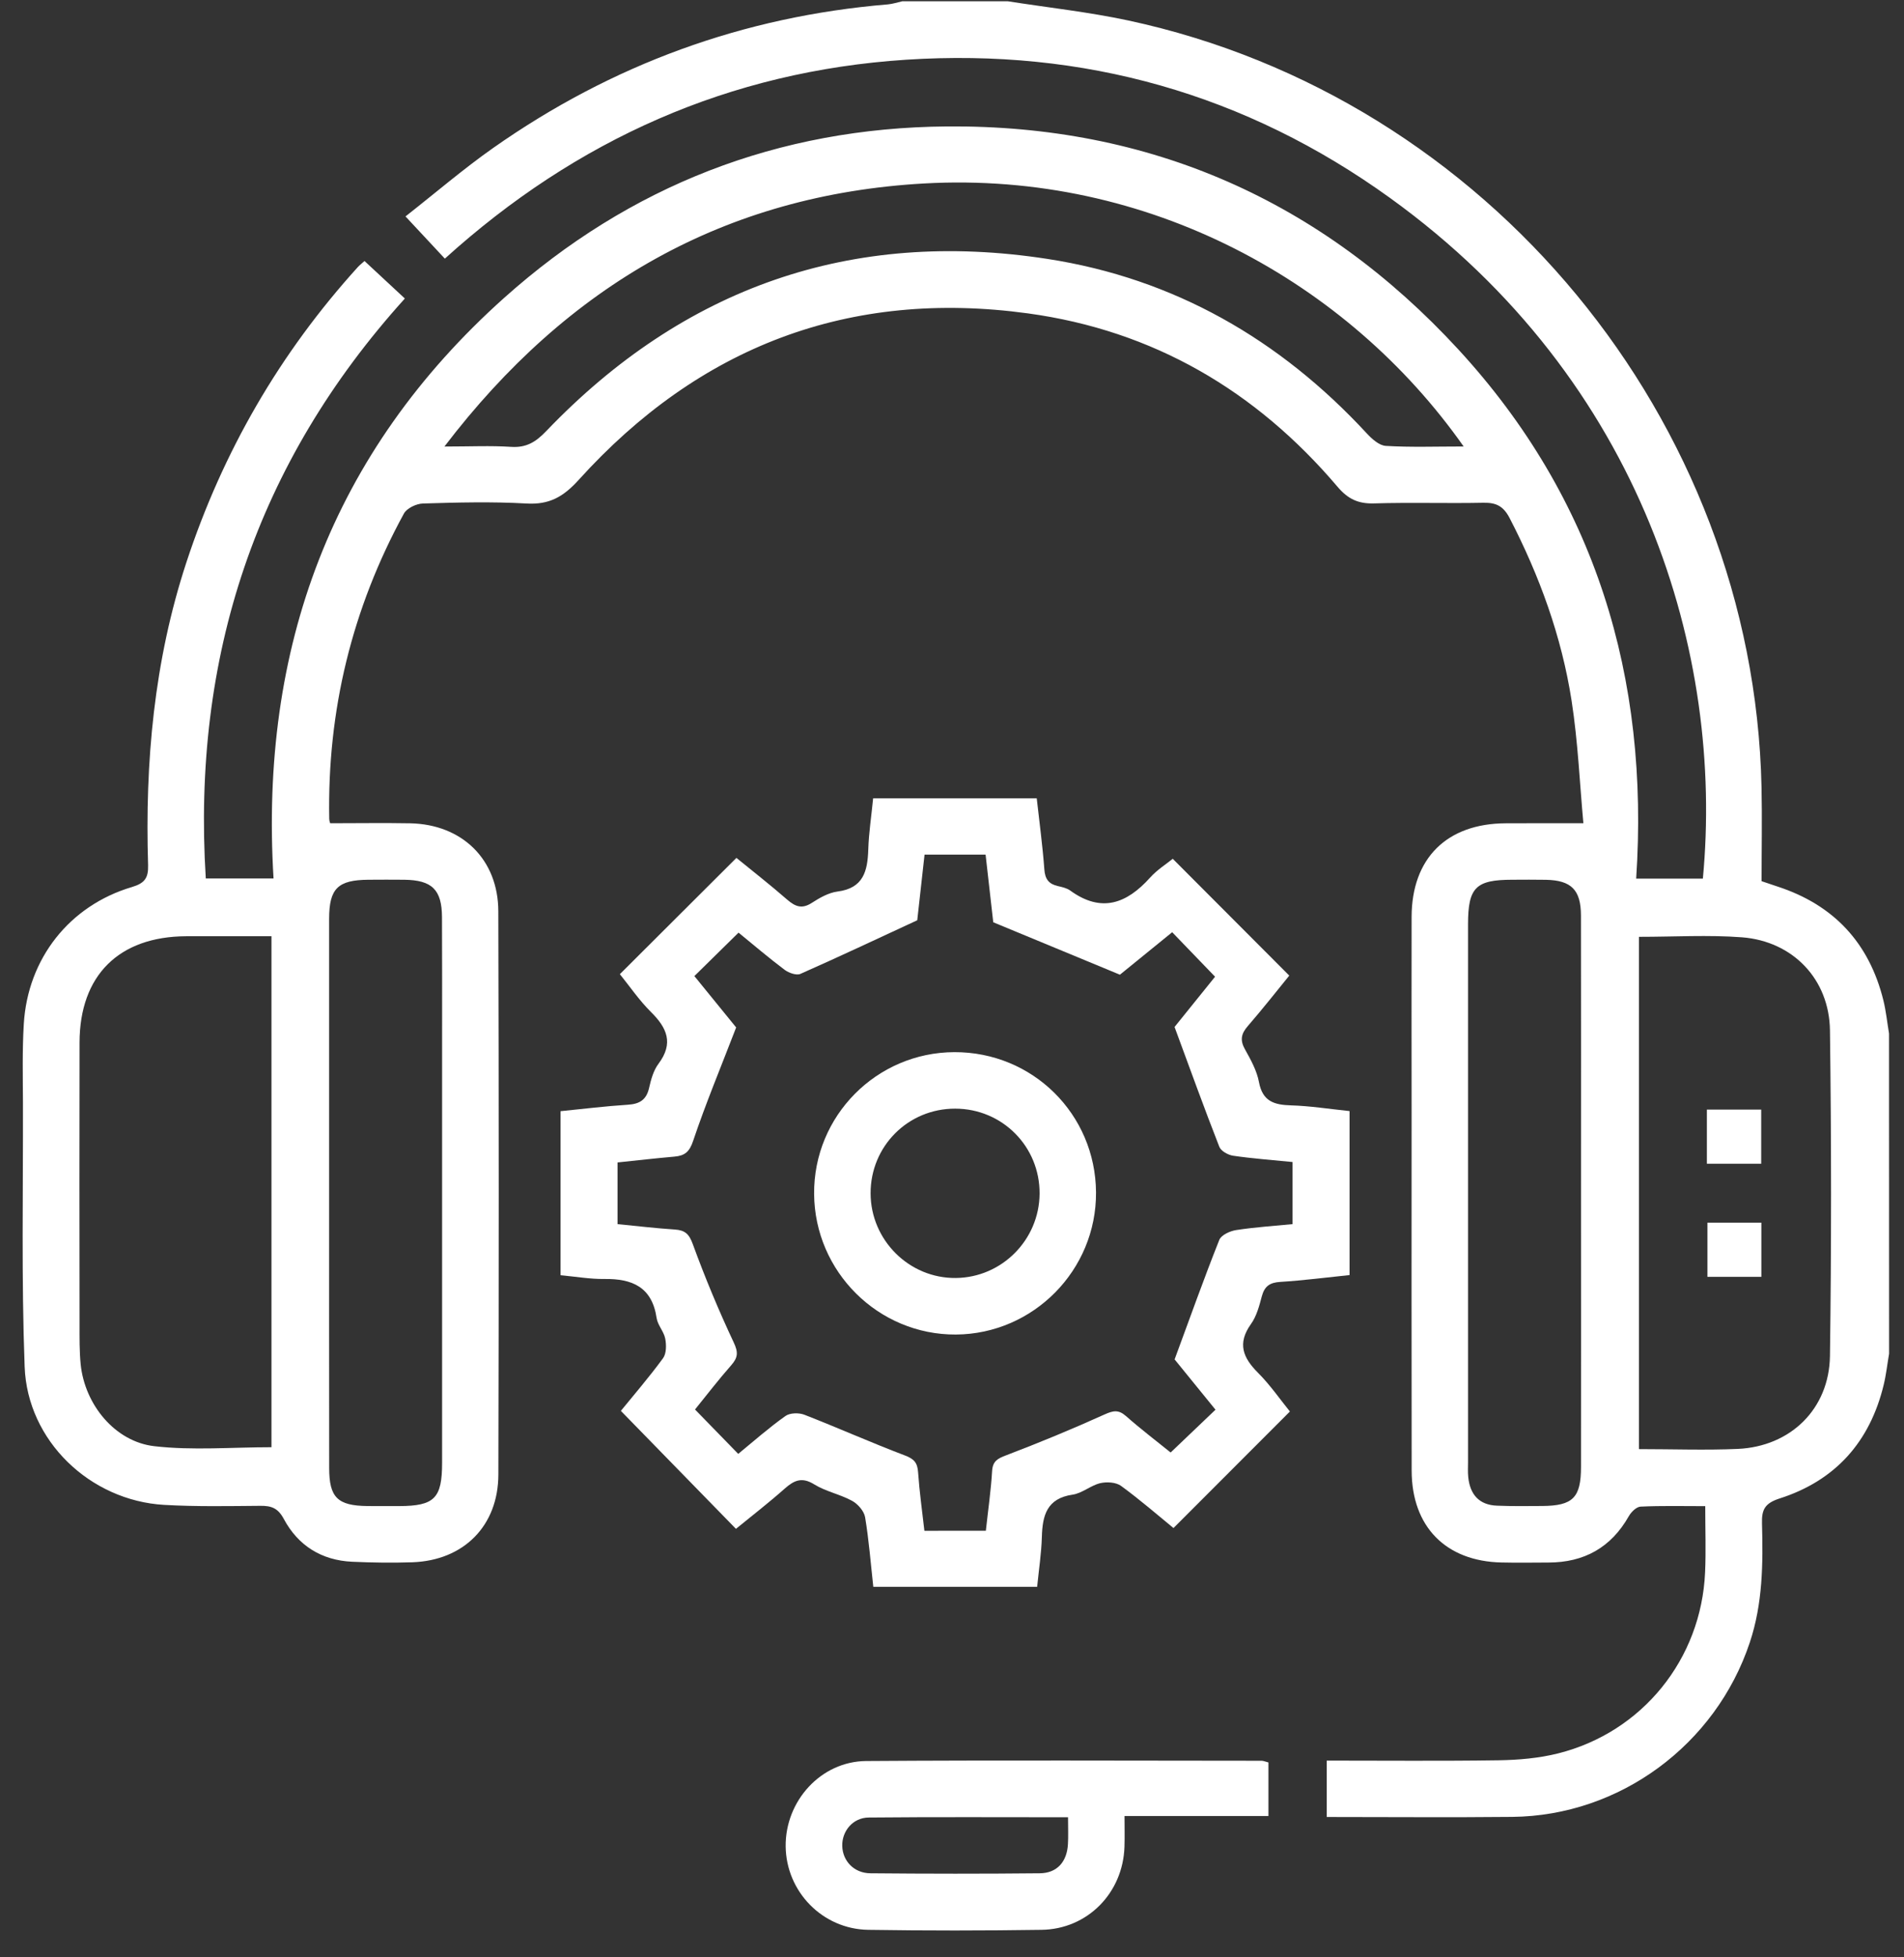
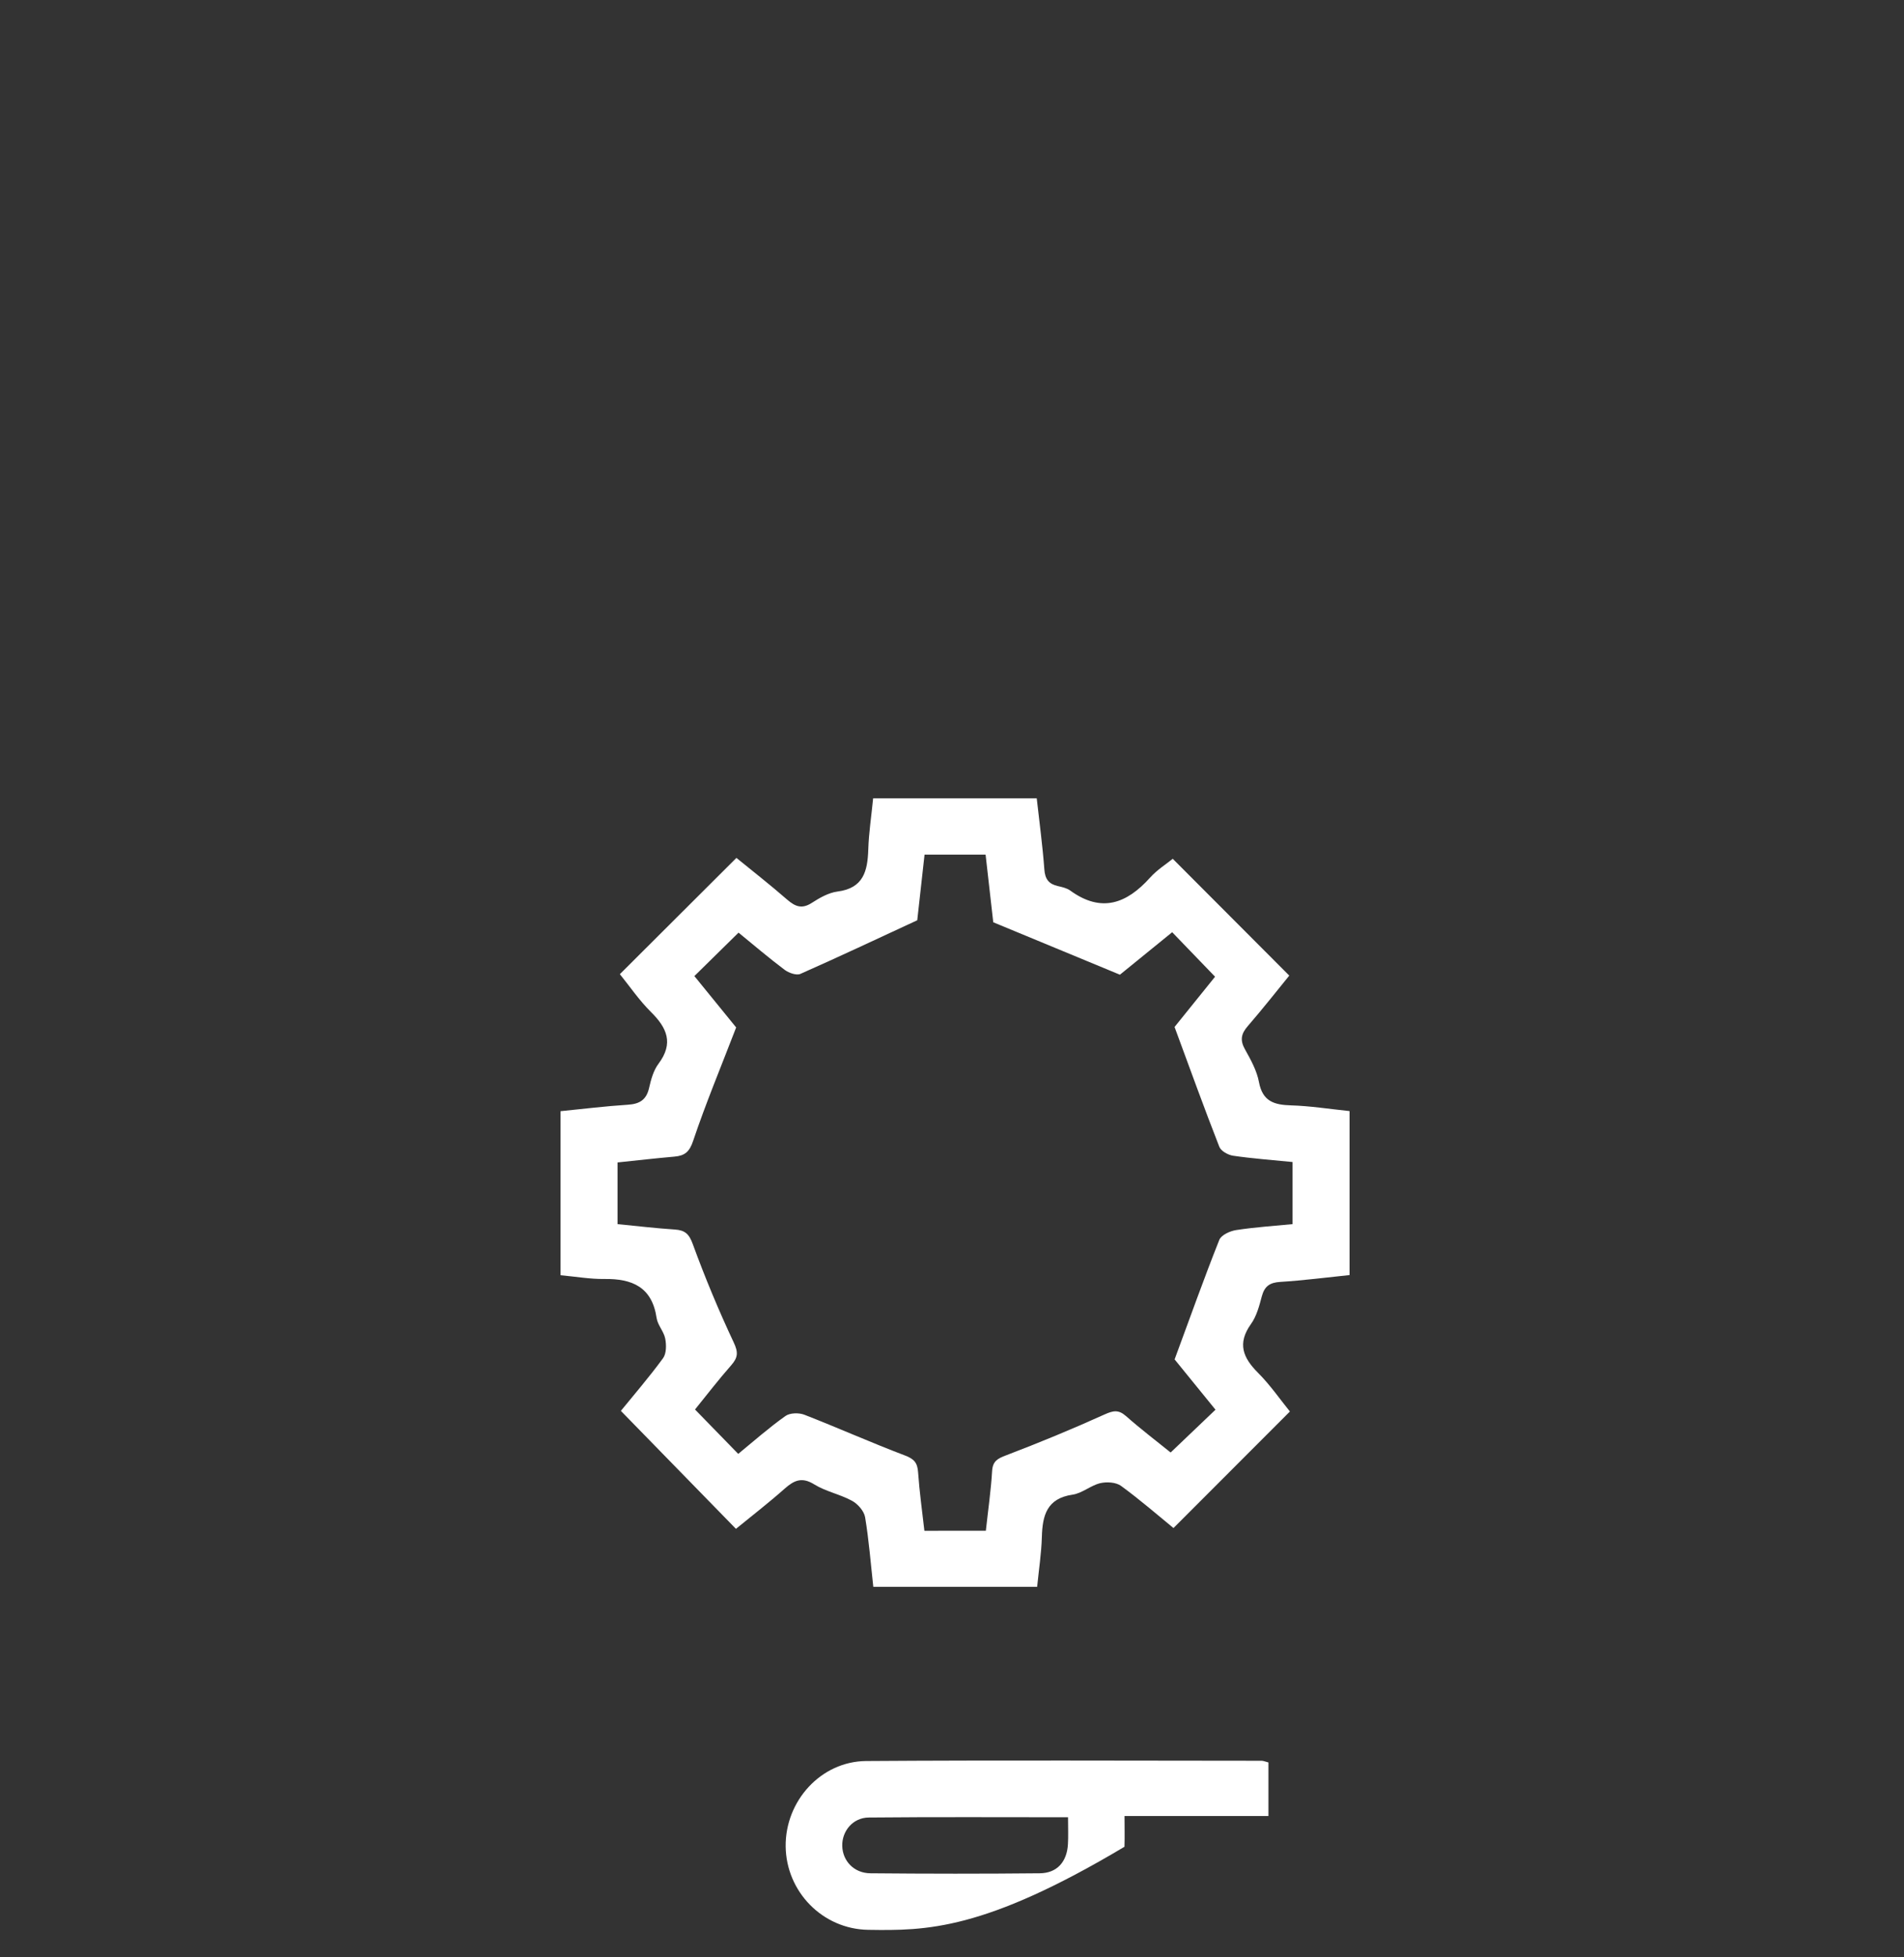
<svg xmlns="http://www.w3.org/2000/svg" width="36" height="37" viewBox="0 0 36 37" fill="none">
  <rect x="0" y="0" width="36" height="37" fill="#333333" stroke="none" />
-   <path d="M35.718 25.59C35.684 25.786 35.663 25.985 35.616 26.178C35.356 27.256 34.702 27.989 33.648 28.326C33.373 28.415 33.307 28.532 33.315 28.796C33.336 29.555 33.33 30.312 33.084 31.049C32.441 32.98 30.628 34.324 28.593 34.345C27.432 34.357 26.27 34.347 25.085 34.347C25.085 33.986 25.085 33.65 25.085 33.281C26.181 33.281 27.258 33.291 28.336 33.275C28.712 33.269 29.097 33.236 29.46 33.145C31.053 32.745 32.167 31.363 32.239 29.722C32.257 29.321 32.242 28.92 32.242 28.471C31.82 28.471 31.42 28.461 31.02 28.48C30.942 28.483 30.843 28.58 30.798 28.659C30.462 29.253 29.953 29.536 29.278 29.537C28.982 29.538 28.685 29.543 28.389 29.536C27.337 29.513 26.693 28.86 26.691 27.8C26.687 25.546 26.69 23.29 26.69 21.035C26.69 19.801 26.687 18.567 26.69 17.332C26.693 16.224 27.355 15.568 28.468 15.563C28.929 15.56 29.39 15.562 29.938 15.562C29.869 14.816 29.836 14.024 29.715 13.246C29.526 12.031 29.109 10.886 28.543 9.793C28.425 9.566 28.288 9.499 28.046 9.504C27.358 9.518 26.669 9.495 25.981 9.516C25.681 9.525 25.487 9.434 25.289 9.201C23.747 7.385 21.805 6.248 19.437 5.924C16.057 5.462 13.222 6.551 10.943 9.07C10.653 9.391 10.386 9.544 9.953 9.518C9.303 9.481 8.648 9.498 7.996 9.518C7.872 9.521 7.692 9.607 7.637 9.708C6.655 11.505 6.187 13.431 6.225 15.478C6.226 15.523 6.245 15.568 6.244 15.562C6.763 15.562 7.26 15.554 7.756 15.563C8.738 15.583 9.42 16.246 9.422 17.227C9.432 20.775 9.432 24.324 9.423 27.872C9.421 28.845 8.767 29.498 7.797 29.532C7.418 29.545 7.037 29.539 6.658 29.522C6.079 29.495 5.635 29.217 5.365 28.711C5.254 28.504 5.126 28.462 4.917 28.465C4.312 28.47 3.705 28.482 3.101 28.447C1.701 28.365 0.517 27.235 0.466 25.834C0.404 24.175 0.438 22.512 0.434 20.851C0.432 20.352 0.42 19.852 0.45 19.356C0.524 18.12 1.314 17.118 2.494 16.768C2.735 16.696 2.807 16.598 2.8 16.354C2.74 14.409 2.912 12.494 3.524 10.631C4.212 8.538 5.29 6.676 6.769 5.045C6.8 5.012 6.837 4.984 6.892 4.934C7.141 5.165 7.381 5.389 7.655 5.643C4.842 8.756 3.629 12.418 3.891 16.606C4.303 16.606 4.71 16.606 5.172 16.606C4.908 12.256 6.27 8.55 9.531 5.632C11.905 3.508 14.717 2.416 17.901 2.39C21.738 2.358 24.982 3.79 27.577 6.609C30.167 9.425 31.189 12.807 30.936 16.609C31.401 16.609 31.799 16.609 32.197 16.609C32.595 12.402 31.088 7.206 26.281 3.741C23.554 1.775 20.486 0.911 17.133 1.129C13.794 1.346 10.899 2.638 8.411 4.889C8.169 4.629 7.943 4.388 7.667 4.091C8.232 3.648 8.76 3.194 9.326 2.796C11.567 1.221 14.054 0.31 16.787 0.083C16.88 0.075 16.97 0.044 17.061 0.024C17.725 0.024 18.39 0.024 19.054 0.024C19.813 0.143 20.578 0.226 21.328 0.386C28.125 1.842 33.155 7.933 33.306 14.877C33.319 15.469 33.307 16.061 33.307 16.657C33.426 16.696 33.514 16.728 33.604 16.757C34.672 17.104 35.343 17.824 35.611 18.913C35.661 19.117 35.682 19.329 35.717 19.537C35.718 21.555 35.718 23.573 35.718 25.59ZM5.133 27.357C5.133 24.151 5.133 20.945 5.133 17.698C4.581 17.698 4.051 17.697 3.521 17.698C2.249 17.703 1.507 18.437 1.504 19.706C1.5 21.485 1.502 23.264 1.504 25.042C1.504 25.291 1.501 25.541 1.525 25.787C1.601 26.549 2.173 27.254 2.921 27.338C3.642 27.421 4.381 27.357 5.133 27.357ZM30.989 17.709C30.989 20.955 30.989 24.161 30.989 27.393C31.629 27.393 32.245 27.416 32.859 27.389C33.855 27.343 34.585 26.635 34.6 25.633C34.628 23.582 34.627 21.53 34.6 19.479C34.588 18.509 33.898 17.792 32.935 17.718C32.3 17.67 31.659 17.709 30.989 17.709ZM27.674 8.44C25.489 5.333 21.714 3.231 17.474 3.468C13.712 3.679 10.735 5.384 8.403 8.441C8.887 8.441 9.275 8.422 9.662 8.447C9.952 8.467 10.133 8.354 10.329 8.148C12.927 5.435 16.097 4.32 19.808 4.895C22.196 5.264 24.199 6.415 25.841 8.191C25.938 8.296 26.077 8.422 26.203 8.429C26.672 8.457 27.145 8.44 27.674 8.44ZM6.223 22.558C6.223 24.289 6.222 26.019 6.224 27.75C6.224 28.308 6.383 28.462 6.944 28.469C7.146 28.471 7.348 28.47 7.549 28.47C8.215 28.467 8.359 28.323 8.359 27.65C8.359 24.983 8.359 22.316 8.359 19.648C8.359 18.878 8.361 18.107 8.357 17.336C8.354 16.817 8.168 16.637 7.644 16.63C7.418 16.627 7.193 16.629 6.968 16.63C6.389 16.634 6.224 16.794 6.223 17.366C6.222 19.097 6.223 20.828 6.223 22.558ZM29.893 22.57C29.893 20.816 29.895 19.061 29.892 17.306C29.891 16.821 29.709 16.641 29.23 16.631C29.017 16.627 28.804 16.629 28.59 16.63C27.903 16.631 27.758 16.777 27.757 17.467C27.757 20.858 27.757 24.248 27.757 27.638C27.757 27.733 27.751 27.829 27.761 27.922C27.794 28.25 27.966 28.45 28.306 28.462C28.59 28.474 28.874 28.47 29.159 28.468C29.741 28.464 29.893 28.311 29.893 27.726C29.895 26.008 29.893 24.289 29.893 22.57Z" fill="white" />
  <path d="M24.377 18.442C24.149 18.721 23.88 19.065 23.593 19.396C23.466 19.542 23.442 19.663 23.54 19.837C23.649 20.032 23.764 20.24 23.804 20.455C23.872 20.82 24.091 20.886 24.41 20.895C24.775 20.906 25.138 20.964 25.517 21.003C25.517 22.044 25.517 23.06 25.517 24.103C25.077 24.148 24.643 24.205 24.208 24.232C24.01 24.244 23.91 24.312 23.858 24.504C23.81 24.686 23.759 24.881 23.651 25.031C23.392 25.395 23.5 25.665 23.786 25.95C24.018 26.183 24.207 26.458 24.389 26.682C23.652 27.419 22.935 28.137 22.188 28.885C21.892 28.643 21.555 28.35 21.196 28.088C21.1 28.018 20.924 28.008 20.801 28.037C20.62 28.081 20.46 28.228 20.279 28.254C19.793 28.325 19.71 28.646 19.699 29.055C19.69 29.361 19.643 29.665 19.61 29.996C18.583 29.996 17.569 29.996 16.512 29.996C16.464 29.565 16.43 29.119 16.357 28.68C16.337 28.564 16.22 28.43 16.11 28.37C15.883 28.246 15.614 28.195 15.396 28.06C15.165 27.917 15.019 27.979 14.839 28.138C14.538 28.405 14.219 28.652 13.915 28.9C13.194 28.161 12.479 27.428 11.739 26.67C11.978 26.376 12.272 26.036 12.537 25.674C12.601 25.586 12.601 25.423 12.578 25.305C12.552 25.169 12.435 25.05 12.415 24.915C12.329 24.33 11.955 24.169 11.426 24.177C11.156 24.18 10.884 24.132 10.598 24.106C10.598 23.069 10.598 22.053 10.598 21.005C11.027 20.962 11.449 20.91 11.872 20.883C12.091 20.869 12.22 20.793 12.272 20.569C12.308 20.409 12.355 20.235 12.451 20.108C12.74 19.721 12.613 19.431 12.307 19.129C12.082 18.905 11.901 18.638 11.72 18.415C12.455 17.682 13.174 16.965 13.924 16.217C14.216 16.455 14.559 16.723 14.886 17.008C15.039 17.14 15.165 17.187 15.35 17.067C15.497 16.972 15.666 16.875 15.835 16.853C16.326 16.79 16.404 16.466 16.417 16.058C16.427 15.741 16.476 15.426 16.509 15.09C17.545 15.09 18.56 15.09 19.602 15.09C19.653 15.545 19.713 15.989 19.746 16.434C19.759 16.62 19.831 16.711 20.003 16.75C20.082 16.768 20.171 16.788 20.235 16.834C20.825 17.262 21.303 17.082 21.746 16.589C21.879 16.441 22.055 16.331 22.174 16.234C22.907 16.967 23.629 17.692 24.377 18.442ZM18.64 28.936C18.683 28.542 18.736 28.178 18.758 27.812C18.769 27.619 18.861 27.572 19.024 27.51C19.651 27.271 20.272 27.015 20.884 26.738C21.047 26.665 21.146 26.643 21.288 26.767C21.569 27.015 21.869 27.243 22.134 27.457C22.428 27.176 22.699 26.918 22.982 26.648C22.695 26.294 22.412 25.947 22.209 25.697C22.508 24.888 22.767 24.158 23.054 23.438C23.09 23.346 23.258 23.269 23.375 23.252C23.732 23.197 24.095 23.174 24.439 23.14C24.439 22.716 24.439 22.343 24.439 21.966C24.045 21.927 23.678 21.9 23.315 21.847C23.219 21.833 23.085 21.758 23.054 21.677C22.767 20.945 22.501 20.206 22.208 19.413C22.426 19.143 22.707 18.794 22.974 18.463C22.692 18.17 22.431 17.899 22.163 17.622C21.803 17.914 21.455 18.197 21.175 18.425C20.349 18.084 19.579 17.765 18.78 17.434C18.735 17.047 18.685 16.604 18.635 16.155C18.235 16.155 17.871 16.155 17.481 16.155C17.43 16.616 17.38 17.062 17.343 17.396C16.565 17.756 15.853 18.092 15.133 18.41C15.059 18.442 14.915 18.392 14.837 18.334C14.536 18.108 14.249 17.863 13.964 17.63C13.679 17.911 13.41 18.174 13.129 18.451C13.418 18.806 13.701 19.154 13.919 19.422C13.629 20.175 13.343 20.86 13.107 21.562C13.037 21.774 12.948 21.847 12.751 21.864C12.389 21.896 12.028 21.937 11.676 21.974C11.676 22.383 11.676 22.756 11.676 23.14C12.054 23.177 12.406 23.219 12.76 23.242C12.95 23.255 13.029 23.324 13.099 23.518C13.329 24.148 13.588 24.77 13.873 25.377C13.962 25.565 13.952 25.663 13.826 25.807C13.585 26.081 13.361 26.372 13.141 26.644C13.422 26.933 13.683 27.201 13.958 27.483C14.259 27.236 14.543 26.985 14.851 26.767C14.936 26.706 15.107 26.703 15.211 26.744C15.848 26.992 16.471 27.271 17.11 27.513C17.285 27.579 17.347 27.652 17.359 27.832C17.384 28.195 17.435 28.558 17.478 28.937C17.869 28.936 18.232 28.936 18.64 28.936Z" fill="white" />
-   <path d="M23.983 33.316C23.983 33.658 23.983 33.978 23.983 34.329C23.09 34.329 22.205 34.329 21.262 34.329C21.262 34.543 21.267 34.727 21.261 34.91C21.233 35.782 20.563 36.468 19.692 36.48C18.601 36.496 17.509 36.497 16.417 36.48C15.55 36.467 14.865 35.757 14.855 34.903C14.846 34.045 15.52 33.296 16.377 33.289C18.869 33.272 21.361 33.283 23.853 33.284C23.886 33.284 23.919 33.299 23.983 33.316ZM20.194 34.352C18.912 34.352 17.668 34.345 16.425 34.357C16.124 34.36 15.916 34.617 15.925 34.898C15.934 35.18 16.147 35.408 16.457 35.411C17.525 35.421 18.593 35.422 19.66 35.411C19.986 35.408 20.173 35.195 20.192 34.862C20.201 34.709 20.194 34.555 20.194 34.352Z" fill="white" />
-   <path d="M32.273 20.975C32.628 20.975 32.954 20.975 33.3 20.975C33.3 21.319 33.3 21.645 33.3 21.998C32.962 21.998 32.628 21.998 32.273 21.998C32.273 21.66 32.273 21.334 32.273 20.975Z" fill="white" />
-   <path d="M32.283 23.112C32.633 23.112 32.959 23.112 33.303 23.112C33.303 23.459 33.303 23.785 33.303 24.136C32.967 24.136 32.64 24.136 32.283 24.136C32.283 23.808 32.283 23.475 32.283 23.112Z" fill="white" />
-   <path d="M20.723 22.539C20.733 24.008 19.54 25.218 18.073 25.227C16.608 25.235 15.403 24.041 15.393 22.568C15.382 21.096 16.572 19.894 18.044 19.889C19.524 19.884 20.713 21.06 20.723 22.539ZM16.461 22.559C16.463 23.445 17.193 24.168 18.073 24.158C18.942 24.149 19.649 23.438 19.656 22.566C19.663 21.675 18.952 20.958 18.061 20.957C17.169 20.955 16.458 21.668 16.461 22.559Z" fill="white" />
+   <path d="M23.983 33.316C23.983 33.658 23.983 33.978 23.983 34.329C23.09 34.329 22.205 34.329 21.262 34.329C21.262 34.543 21.267 34.727 21.261 34.91C18.601 36.496 17.509 36.497 16.417 36.48C15.55 36.467 14.865 35.757 14.855 34.903C14.846 34.045 15.52 33.296 16.377 33.289C18.869 33.272 21.361 33.283 23.853 33.284C23.886 33.284 23.919 33.299 23.983 33.316ZM20.194 34.352C18.912 34.352 17.668 34.345 16.425 34.357C16.124 34.36 15.916 34.617 15.925 34.898C15.934 35.18 16.147 35.408 16.457 35.411C17.525 35.421 18.593 35.422 19.66 35.411C19.986 35.408 20.173 35.195 20.192 34.862C20.201 34.709 20.194 34.555 20.194 34.352Z" fill="white" />
</svg>